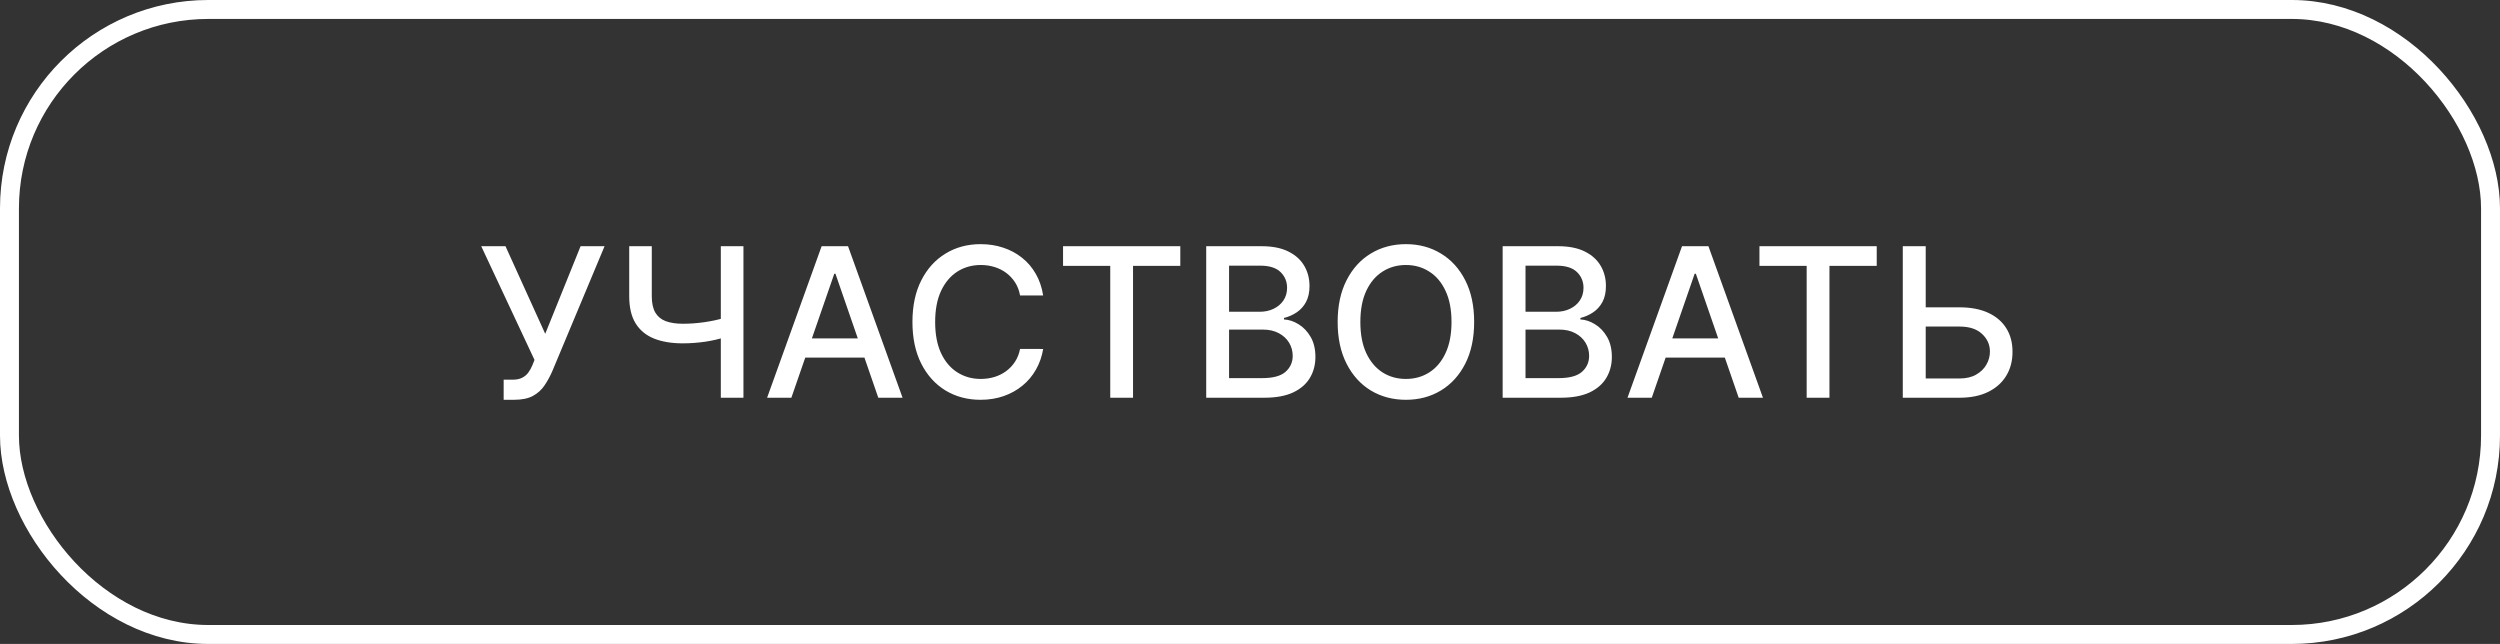
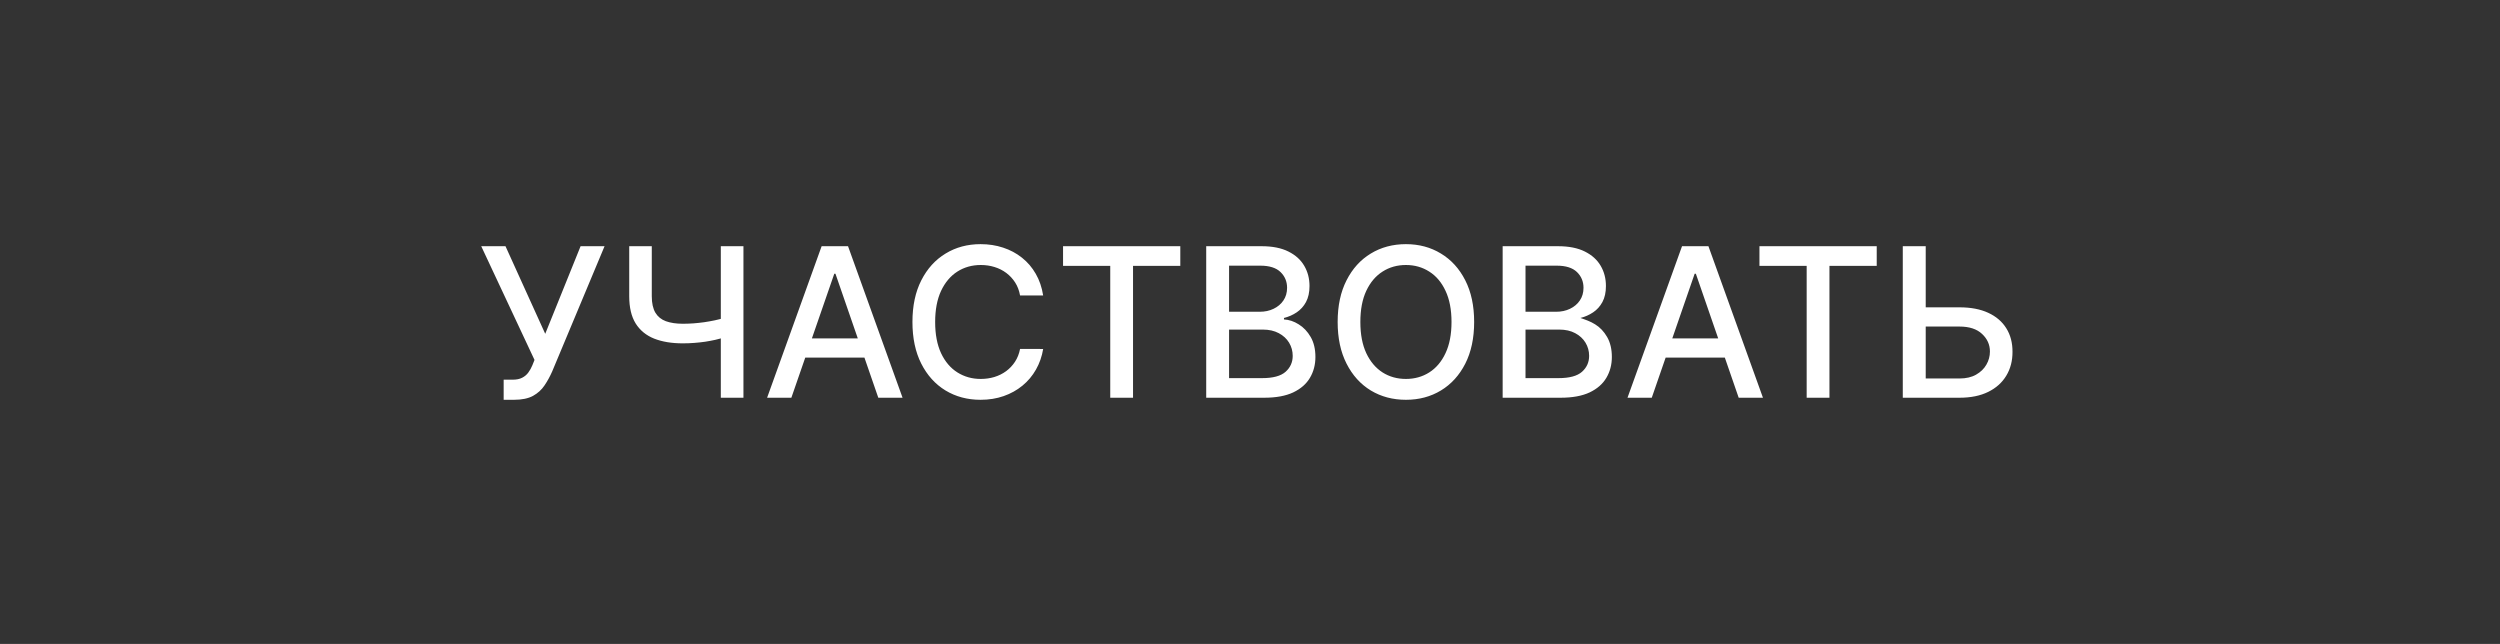
<svg xmlns="http://www.w3.org/2000/svg" width="132" height="34" viewBox="0 0 132 34" fill="none">
  <rect x="0" y="0" width="132" height="34" fill="#333333" stroke="none" />
-   <path d="M26.593 21.109V20.047H27.073C27.274 20.047 27.439 20.013 27.569 19.945C27.702 19.878 27.81 19.787 27.894 19.672C27.98 19.555 28.051 19.427 28.108 19.289L28.222 19.004L25.409 13H26.69L28.788 17.625L30.655 13H31.921L29.155 19.613C29.038 19.879 28.903 20.125 28.749 20.352C28.598 20.578 28.396 20.762 28.144 20.902C27.891 21.04 27.556 21.109 27.14 21.109H26.593ZM33.223 13H34.414V15.641C34.414 16.008 34.478 16.298 34.605 16.512C34.733 16.723 34.918 16.872 35.16 16.961C35.405 17.049 35.702 17.094 36.051 17.094C36.236 17.094 36.423 17.087 36.613 17.074C36.806 17.059 36.997 17.038 37.188 17.012C37.378 16.983 37.561 16.951 37.738 16.914C37.918 16.875 38.085 16.832 38.238 16.785V17.812C38.087 17.862 37.927 17.906 37.758 17.945C37.591 17.982 37.417 18.014 37.234 18.043C37.052 18.069 36.862 18.09 36.664 18.105C36.466 18.121 36.262 18.129 36.051 18.129C35.467 18.129 34.964 18.046 34.539 17.879C34.117 17.71 33.792 17.443 33.562 17.078C33.336 16.713 33.223 16.234 33.223 15.641V13ZM38.059 13H39.254V21H38.059V13ZM41.784 21H40.503L43.382 13H44.776L47.655 21H46.374L44.112 14.453H44.05L41.784 21ZM41.999 17.867H46.155V18.883H41.999V17.867ZM55.079 15.602H53.86C53.813 15.341 53.726 15.112 53.599 14.914C53.471 14.716 53.315 14.548 53.13 14.41C52.945 14.272 52.738 14.168 52.509 14.098C52.282 14.027 52.041 13.992 51.786 13.992C51.325 13.992 50.912 14.108 50.548 14.34C50.186 14.572 49.899 14.912 49.688 15.359C49.48 15.807 49.376 16.354 49.376 17C49.376 17.651 49.48 18.201 49.688 18.648C49.899 19.096 50.187 19.435 50.552 19.664C50.916 19.893 51.327 20.008 51.782 20.008C52.035 20.008 52.274 19.974 52.501 19.906C52.73 19.836 52.937 19.733 53.122 19.598C53.307 19.462 53.463 19.297 53.591 19.102C53.721 18.904 53.811 18.677 53.86 18.422L55.079 18.426C55.014 18.819 54.888 19.181 54.7 19.512C54.515 19.84 54.277 20.124 53.985 20.363C53.696 20.6 53.366 20.784 52.993 20.914C52.621 21.044 52.215 21.109 51.774 21.109C51.082 21.109 50.465 20.945 49.923 20.617C49.381 20.287 48.954 19.814 48.642 19.199C48.332 18.585 48.177 17.852 48.177 17C48.177 16.146 48.333 15.413 48.645 14.801C48.958 14.186 49.385 13.715 49.927 13.387C50.468 13.056 51.084 12.891 51.774 12.891C52.199 12.891 52.595 12.952 52.962 13.074C53.332 13.194 53.664 13.371 53.958 13.605C54.252 13.837 54.496 14.121 54.688 14.457C54.881 14.79 55.011 15.172 55.079 15.602ZM56.129 14.039V13H62.32V14.039H59.824V21H58.621V14.039H56.129ZM63.688 21V13H66.618C67.186 13 67.656 13.094 68.028 13.281C68.401 13.466 68.679 13.717 68.864 14.035C69.049 14.35 69.142 14.706 69.142 15.102C69.142 15.435 69.08 15.716 68.958 15.945C68.836 16.172 68.671 16.354 68.466 16.492C68.263 16.628 68.039 16.727 67.794 16.789V16.867C68.06 16.88 68.319 16.966 68.571 17.125C68.826 17.281 69.037 17.504 69.204 17.793C69.371 18.082 69.454 18.434 69.454 18.848C69.454 19.256 69.358 19.624 69.165 19.949C68.975 20.272 68.681 20.529 68.282 20.719C67.884 20.906 67.375 21 66.755 21H63.688ZM64.895 19.965H66.638C67.216 19.965 67.63 19.853 67.88 19.629C68.13 19.405 68.255 19.125 68.255 18.789C68.255 18.537 68.191 18.305 68.064 18.094C67.936 17.883 67.754 17.715 67.517 17.59C67.282 17.465 67.004 17.402 66.681 17.402H64.895V19.965ZM64.895 16.461H66.513C66.784 16.461 67.027 16.409 67.243 16.305C67.462 16.201 67.635 16.055 67.763 15.867C67.893 15.677 67.958 15.453 67.958 15.195C67.958 14.865 67.842 14.587 67.61 14.363C67.379 14.139 67.023 14.027 66.544 14.027H64.895V16.461ZM77.835 17C77.835 17.854 77.679 18.588 77.366 19.203C77.054 19.815 76.625 20.287 76.081 20.617C75.539 20.945 74.924 21.109 74.233 21.109C73.541 21.109 72.922 20.945 72.378 20.617C71.836 20.287 71.409 19.814 71.097 19.199C70.784 18.585 70.628 17.852 70.628 17C70.628 16.146 70.784 15.413 71.097 14.801C71.409 14.186 71.836 13.715 72.378 13.387C72.922 13.056 73.541 12.891 74.233 12.891C74.924 12.891 75.539 13.056 76.081 13.387C76.625 13.715 77.054 14.186 77.366 14.801C77.679 15.413 77.835 16.146 77.835 17ZM76.64 17C76.64 16.349 76.534 15.801 76.323 15.355C76.115 14.908 75.829 14.569 75.464 14.34C75.102 14.108 74.692 13.992 74.233 13.992C73.772 13.992 73.361 14.108 72.999 14.34C72.637 14.569 72.351 14.908 72.14 15.355C71.931 15.801 71.827 16.349 71.827 17C71.827 17.651 71.931 18.201 72.14 18.648C72.351 19.094 72.637 19.432 72.999 19.664C73.361 19.893 73.772 20.008 74.233 20.008C74.692 20.008 75.102 19.893 75.464 19.664C75.829 19.432 76.115 19.094 76.323 18.648C76.534 18.201 76.64 17.651 76.64 17ZM79.34 21V13H82.269C82.837 13 83.307 13.094 83.68 13.281C84.052 13.466 84.331 13.717 84.516 14.035C84.701 14.35 84.793 14.706 84.793 15.102C84.793 15.435 84.732 15.716 84.609 15.945C84.487 16.172 84.323 16.354 84.117 16.492C83.914 16.628 83.69 16.727 83.445 16.789V16.867C83.711 16.88 83.97 16.966 84.223 17.125C84.478 17.281 84.689 17.504 84.856 17.793C85.022 18.082 85.106 18.434 85.106 18.848C85.106 19.256 85.009 19.624 84.816 19.949C84.626 20.272 84.332 20.529 83.934 20.719C83.535 20.906 83.026 21 82.406 21H79.34ZM80.547 19.965H82.289C82.867 19.965 83.281 19.853 83.531 19.629C83.781 19.405 83.906 19.125 83.906 18.789C83.906 18.537 83.842 18.305 83.715 18.094C83.587 17.883 83.405 17.715 83.168 17.59C82.934 17.465 82.655 17.402 82.332 17.402H80.547V19.965ZM80.547 16.461H82.164C82.435 16.461 82.678 16.409 82.894 16.305C83.113 16.201 83.287 16.055 83.414 15.867C83.544 15.677 83.609 15.453 83.609 15.195C83.609 14.865 83.493 14.587 83.262 14.363C83.03 14.139 82.674 14.027 82.195 14.027H80.547V16.461ZM87.213 21H85.932L88.811 13H90.205L93.084 21H91.803L89.541 14.453H89.478L87.213 21ZM87.428 17.867H91.584V18.883H87.428V17.867ZM92.899 14.039V13H99.091V14.039H96.595V21H95.392V14.039H92.899ZM101.307 16.227H103.463C104.057 16.227 104.562 16.323 104.979 16.516C105.395 16.708 105.713 16.98 105.932 17.332C106.153 17.684 106.262 18.098 106.26 18.574C106.262 19.051 106.153 19.471 105.932 19.836C105.713 20.201 105.395 20.486 104.979 20.691C104.562 20.897 104.057 21 103.463 21H100.467V13H101.678V19.984H103.463C103.809 19.984 104.101 19.917 104.338 19.781C104.577 19.646 104.758 19.47 104.881 19.254C105.006 19.038 105.068 18.806 105.068 18.559C105.068 18.199 104.93 17.891 104.654 17.633C104.378 17.372 103.981 17.242 103.463 17.242H101.307V16.227Z" fill="white" />
-   <rect x="0.5" y="0.5" width="131" height="33" rx="10.5" stroke="white" />
+   <path d="M26.593 21.109V20.047H27.073C27.274 20.047 27.439 20.013 27.569 19.945C27.702 19.878 27.81 19.787 27.894 19.672C27.98 19.555 28.051 19.427 28.108 19.289L28.222 19.004L25.409 13H26.69L28.788 17.625L30.655 13H31.921L29.155 19.613C29.038 19.879 28.903 20.125 28.749 20.352C28.598 20.578 28.396 20.762 28.144 20.902C27.891 21.04 27.556 21.109 27.14 21.109H26.593ZM33.223 13H34.414V15.641C34.414 16.008 34.478 16.298 34.605 16.512C34.733 16.723 34.918 16.872 35.16 16.961C35.405 17.049 35.702 17.094 36.051 17.094C36.236 17.094 36.423 17.087 36.613 17.074C36.806 17.059 36.997 17.038 37.188 17.012C37.378 16.983 37.561 16.951 37.738 16.914C37.918 16.875 38.085 16.832 38.238 16.785V17.812C38.087 17.862 37.927 17.906 37.758 17.945C37.591 17.982 37.417 18.014 37.234 18.043C37.052 18.069 36.862 18.09 36.664 18.105C36.466 18.121 36.262 18.129 36.051 18.129C35.467 18.129 34.964 18.046 34.539 17.879C34.117 17.71 33.792 17.443 33.562 17.078C33.336 16.713 33.223 16.234 33.223 15.641V13ZM38.059 13H39.254V21H38.059V13ZM41.784 21H40.503L43.382 13H44.776L47.655 21H46.374L44.112 14.453H44.05L41.784 21ZM41.999 17.867H46.155V18.883H41.999V17.867ZM55.079 15.602H53.86C53.813 15.341 53.726 15.112 53.599 14.914C53.471 14.716 53.315 14.548 53.13 14.41C52.945 14.272 52.738 14.168 52.509 14.098C52.282 14.027 52.041 13.992 51.786 13.992C51.325 13.992 50.912 14.108 50.548 14.34C50.186 14.572 49.899 14.912 49.688 15.359C49.48 15.807 49.376 16.354 49.376 17C49.376 17.651 49.48 18.201 49.688 18.648C49.899 19.096 50.187 19.435 50.552 19.664C50.916 19.893 51.327 20.008 51.782 20.008C52.035 20.008 52.274 19.974 52.501 19.906C52.73 19.836 52.937 19.733 53.122 19.598C53.307 19.462 53.463 19.297 53.591 19.102C53.721 18.904 53.811 18.677 53.86 18.422L55.079 18.426C55.014 18.819 54.888 19.181 54.7 19.512C54.515 19.84 54.277 20.124 53.985 20.363C53.696 20.6 53.366 20.784 52.993 20.914C52.621 21.044 52.215 21.109 51.774 21.109C51.082 21.109 50.465 20.945 49.923 20.617C49.381 20.287 48.954 19.814 48.642 19.199C48.332 18.585 48.177 17.852 48.177 17C48.177 16.146 48.333 15.413 48.645 14.801C48.958 14.186 49.385 13.715 49.927 13.387C50.468 13.056 51.084 12.891 51.774 12.891C52.199 12.891 52.595 12.952 52.962 13.074C53.332 13.194 53.664 13.371 53.958 13.605C54.252 13.837 54.496 14.121 54.688 14.457C54.881 14.79 55.011 15.172 55.079 15.602ZM56.129 14.039V13H62.32V14.039H59.824V21H58.621V14.039H56.129ZM63.688 21V13H66.618C67.186 13 67.656 13.094 68.028 13.281C68.401 13.466 68.679 13.717 68.864 14.035C69.049 14.35 69.142 14.706 69.142 15.102C69.142 15.435 69.08 15.716 68.958 15.945C68.836 16.172 68.671 16.354 68.466 16.492C68.263 16.628 68.039 16.727 67.794 16.789V16.867C68.06 16.88 68.319 16.966 68.571 17.125C68.826 17.281 69.037 17.504 69.204 17.793C69.371 18.082 69.454 18.434 69.454 18.848C69.454 19.256 69.358 19.624 69.165 19.949C68.975 20.272 68.681 20.529 68.282 20.719C67.884 20.906 67.375 21 66.755 21H63.688ZM64.895 19.965H66.638C67.216 19.965 67.63 19.853 67.88 19.629C68.13 19.405 68.255 19.125 68.255 18.789C68.255 18.537 68.191 18.305 68.064 18.094C67.936 17.883 67.754 17.715 67.517 17.59C67.282 17.465 67.004 17.402 66.681 17.402H64.895V19.965ZM64.895 16.461H66.513C66.784 16.461 67.027 16.409 67.243 16.305C67.462 16.201 67.635 16.055 67.763 15.867C67.893 15.677 67.958 15.453 67.958 15.195C67.958 14.865 67.842 14.587 67.61 14.363C67.379 14.139 67.023 14.027 66.544 14.027H64.895V16.461ZM77.835 17C77.835 17.854 77.679 18.588 77.366 19.203C77.054 19.815 76.625 20.287 76.081 20.617C75.539 20.945 74.924 21.109 74.233 21.109C73.541 21.109 72.922 20.945 72.378 20.617C71.836 20.287 71.409 19.814 71.097 19.199C70.784 18.585 70.628 17.852 70.628 17C70.628 16.146 70.784 15.413 71.097 14.801C71.409 14.186 71.836 13.715 72.378 13.387C72.922 13.056 73.541 12.891 74.233 12.891C74.924 12.891 75.539 13.056 76.081 13.387C76.625 13.715 77.054 14.186 77.366 14.801C77.679 15.413 77.835 16.146 77.835 17ZM76.64 17C76.64 16.349 76.534 15.801 76.323 15.355C76.115 14.908 75.829 14.569 75.464 14.34C75.102 14.108 74.692 13.992 74.233 13.992C73.772 13.992 73.361 14.108 72.999 14.34C72.637 14.569 72.351 14.908 72.14 15.355C71.931 15.801 71.827 16.349 71.827 17C71.827 17.651 71.931 18.201 72.14 18.648C72.351 19.094 72.637 19.432 72.999 19.664C73.361 19.893 73.772 20.008 74.233 20.008C74.692 20.008 75.102 19.893 75.464 19.664C75.829 19.432 76.115 19.094 76.323 18.648C76.534 18.201 76.64 17.651 76.64 17ZM79.34 21V13H82.269C82.837 13 83.307 13.094 83.68 13.281C84.052 13.466 84.331 13.717 84.516 14.035C84.701 14.35 84.793 14.706 84.793 15.102C84.793 15.435 84.732 15.716 84.609 15.945C84.487 16.172 84.323 16.354 84.117 16.492C83.914 16.628 83.69 16.727 83.445 16.789C83.711 16.88 83.97 16.966 84.223 17.125C84.478 17.281 84.689 17.504 84.856 17.793C85.022 18.082 85.106 18.434 85.106 18.848C85.106 19.256 85.009 19.624 84.816 19.949C84.626 20.272 84.332 20.529 83.934 20.719C83.535 20.906 83.026 21 82.406 21H79.34ZM80.547 19.965H82.289C82.867 19.965 83.281 19.853 83.531 19.629C83.781 19.405 83.906 19.125 83.906 18.789C83.906 18.537 83.842 18.305 83.715 18.094C83.587 17.883 83.405 17.715 83.168 17.59C82.934 17.465 82.655 17.402 82.332 17.402H80.547V19.965ZM80.547 16.461H82.164C82.435 16.461 82.678 16.409 82.894 16.305C83.113 16.201 83.287 16.055 83.414 15.867C83.544 15.677 83.609 15.453 83.609 15.195C83.609 14.865 83.493 14.587 83.262 14.363C83.03 14.139 82.674 14.027 82.195 14.027H80.547V16.461ZM87.213 21H85.932L88.811 13H90.205L93.084 21H91.803L89.541 14.453H89.478L87.213 21ZM87.428 17.867H91.584V18.883H87.428V17.867ZM92.899 14.039V13H99.091V14.039H96.595V21H95.392V14.039H92.899ZM101.307 16.227H103.463C104.057 16.227 104.562 16.323 104.979 16.516C105.395 16.708 105.713 16.98 105.932 17.332C106.153 17.684 106.262 18.098 106.26 18.574C106.262 19.051 106.153 19.471 105.932 19.836C105.713 20.201 105.395 20.486 104.979 20.691C104.562 20.897 104.057 21 103.463 21H100.467V13H101.678V19.984H103.463C103.809 19.984 104.101 19.917 104.338 19.781C104.577 19.646 104.758 19.47 104.881 19.254C105.006 19.038 105.068 18.806 105.068 18.559C105.068 18.199 104.93 17.891 104.654 17.633C104.378 17.372 103.981 17.242 103.463 17.242H101.307V16.227Z" fill="white" />
</svg>